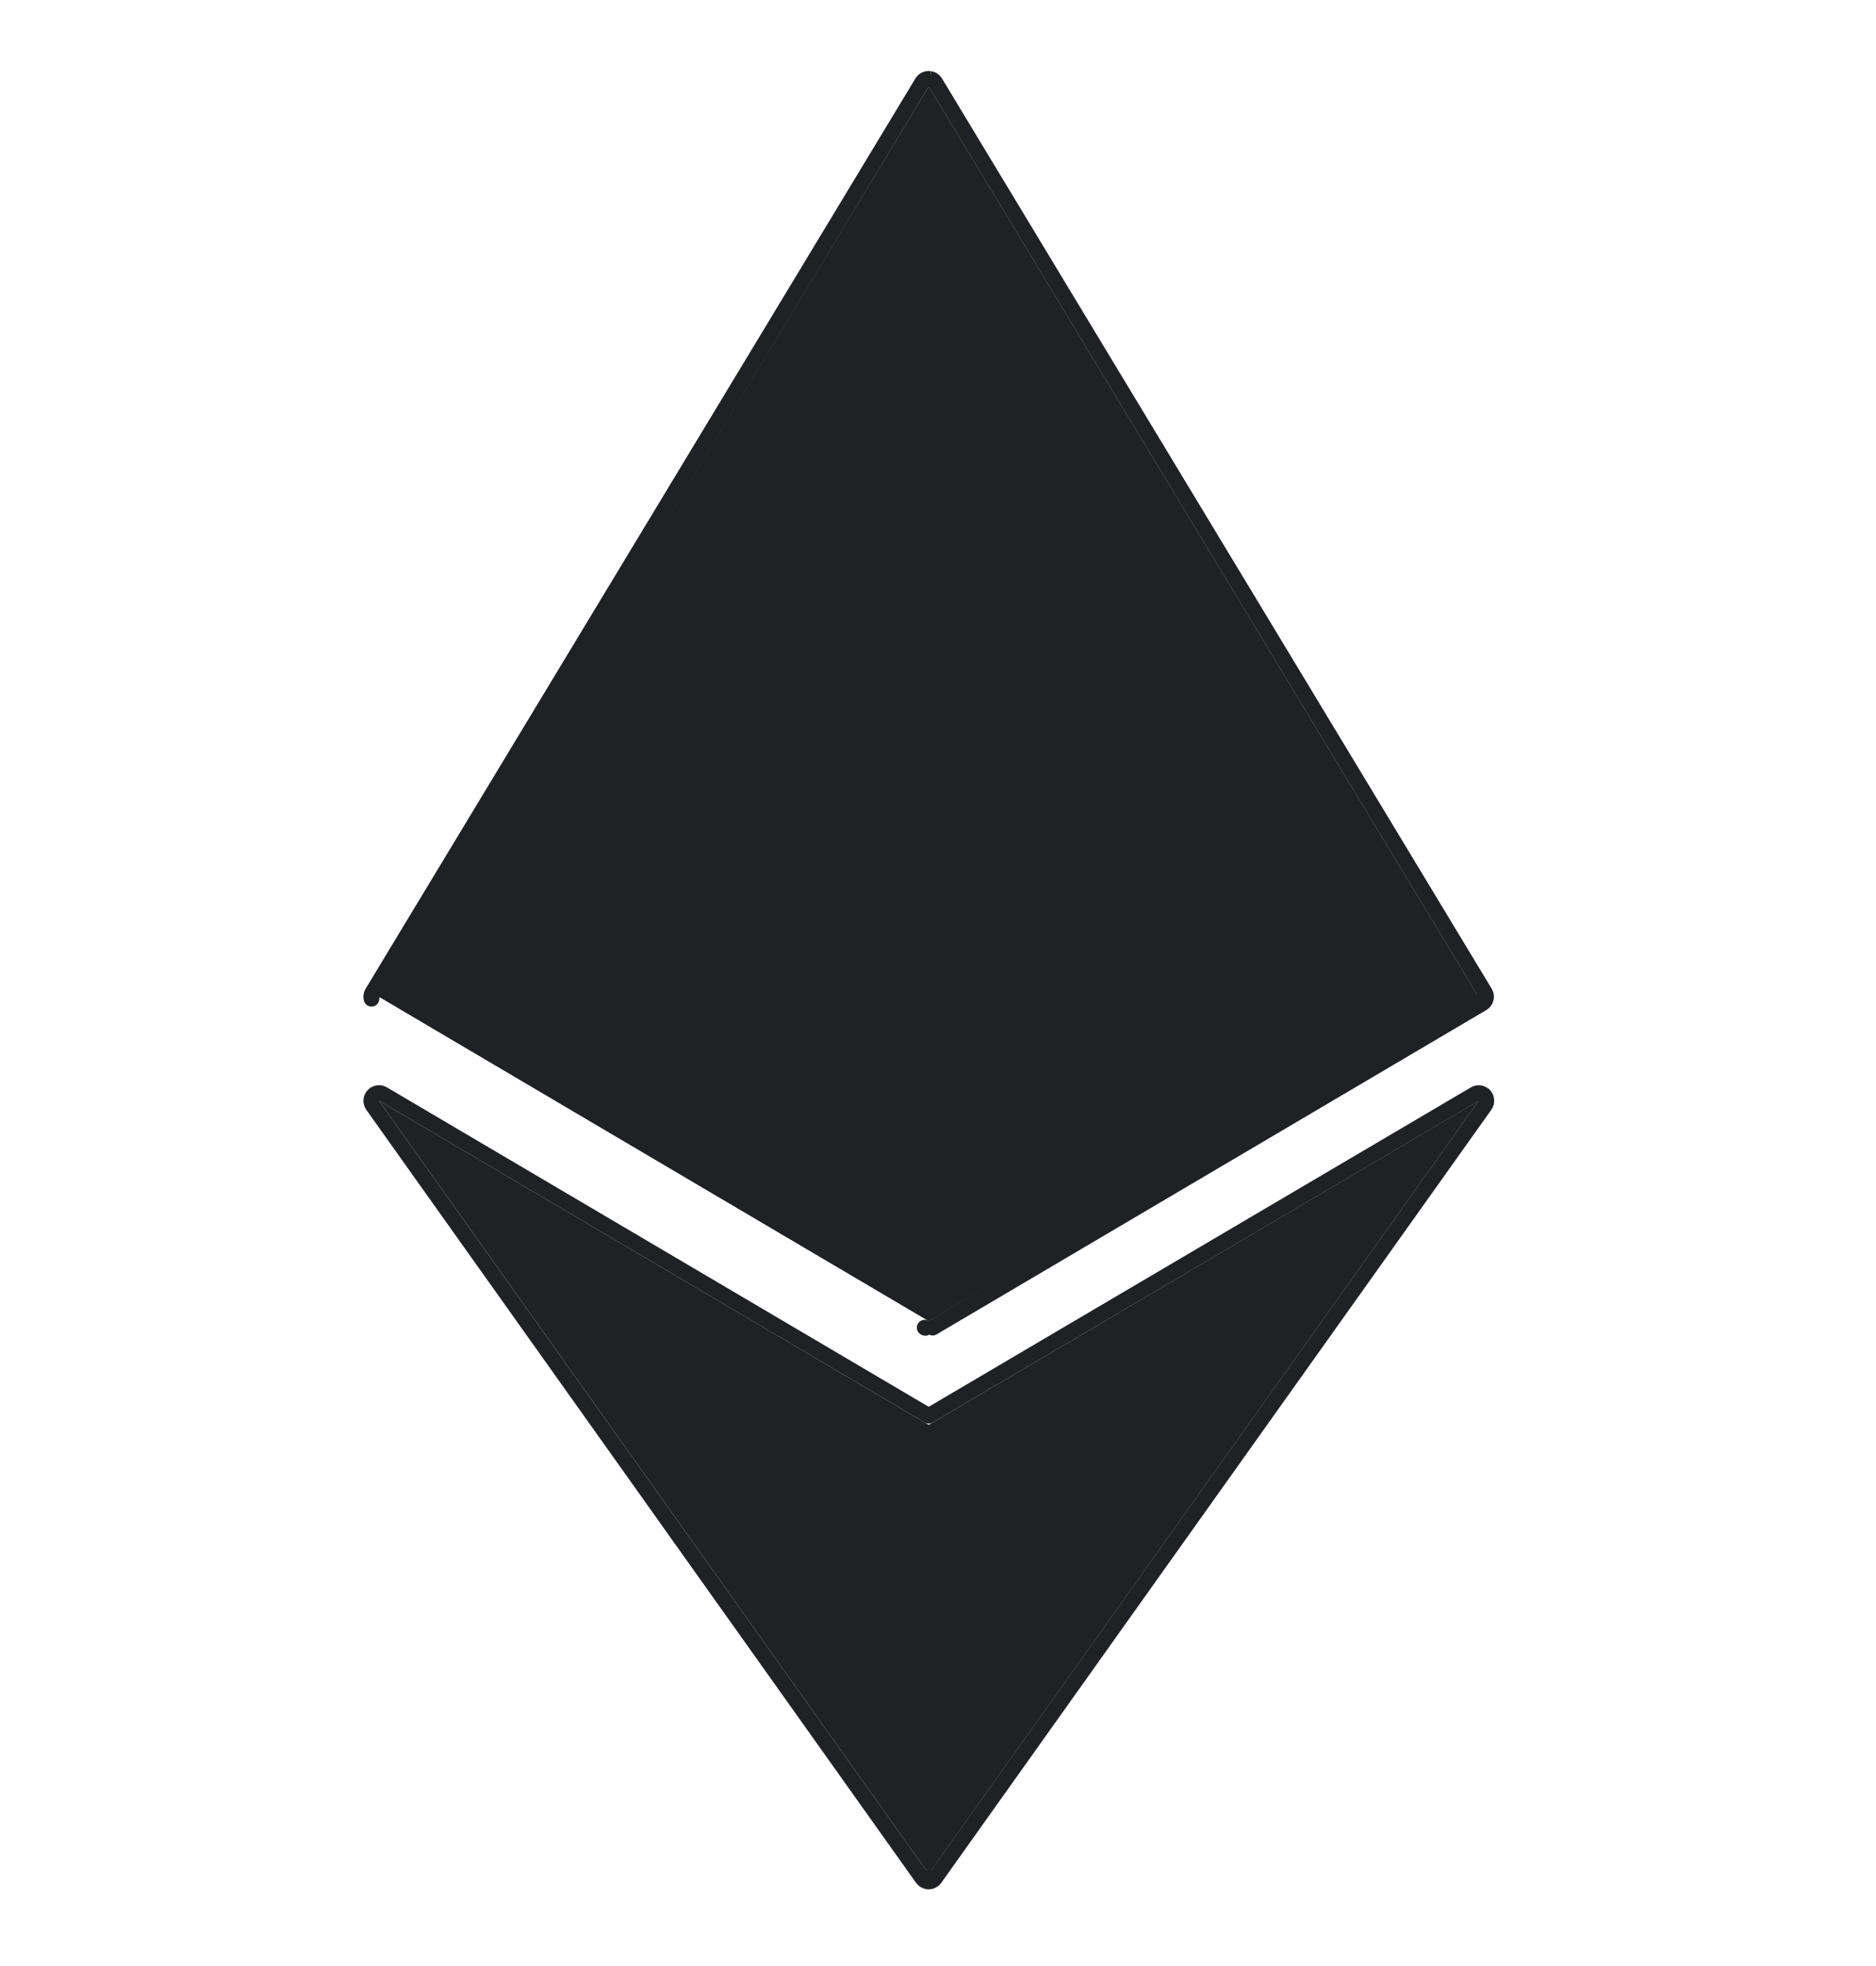
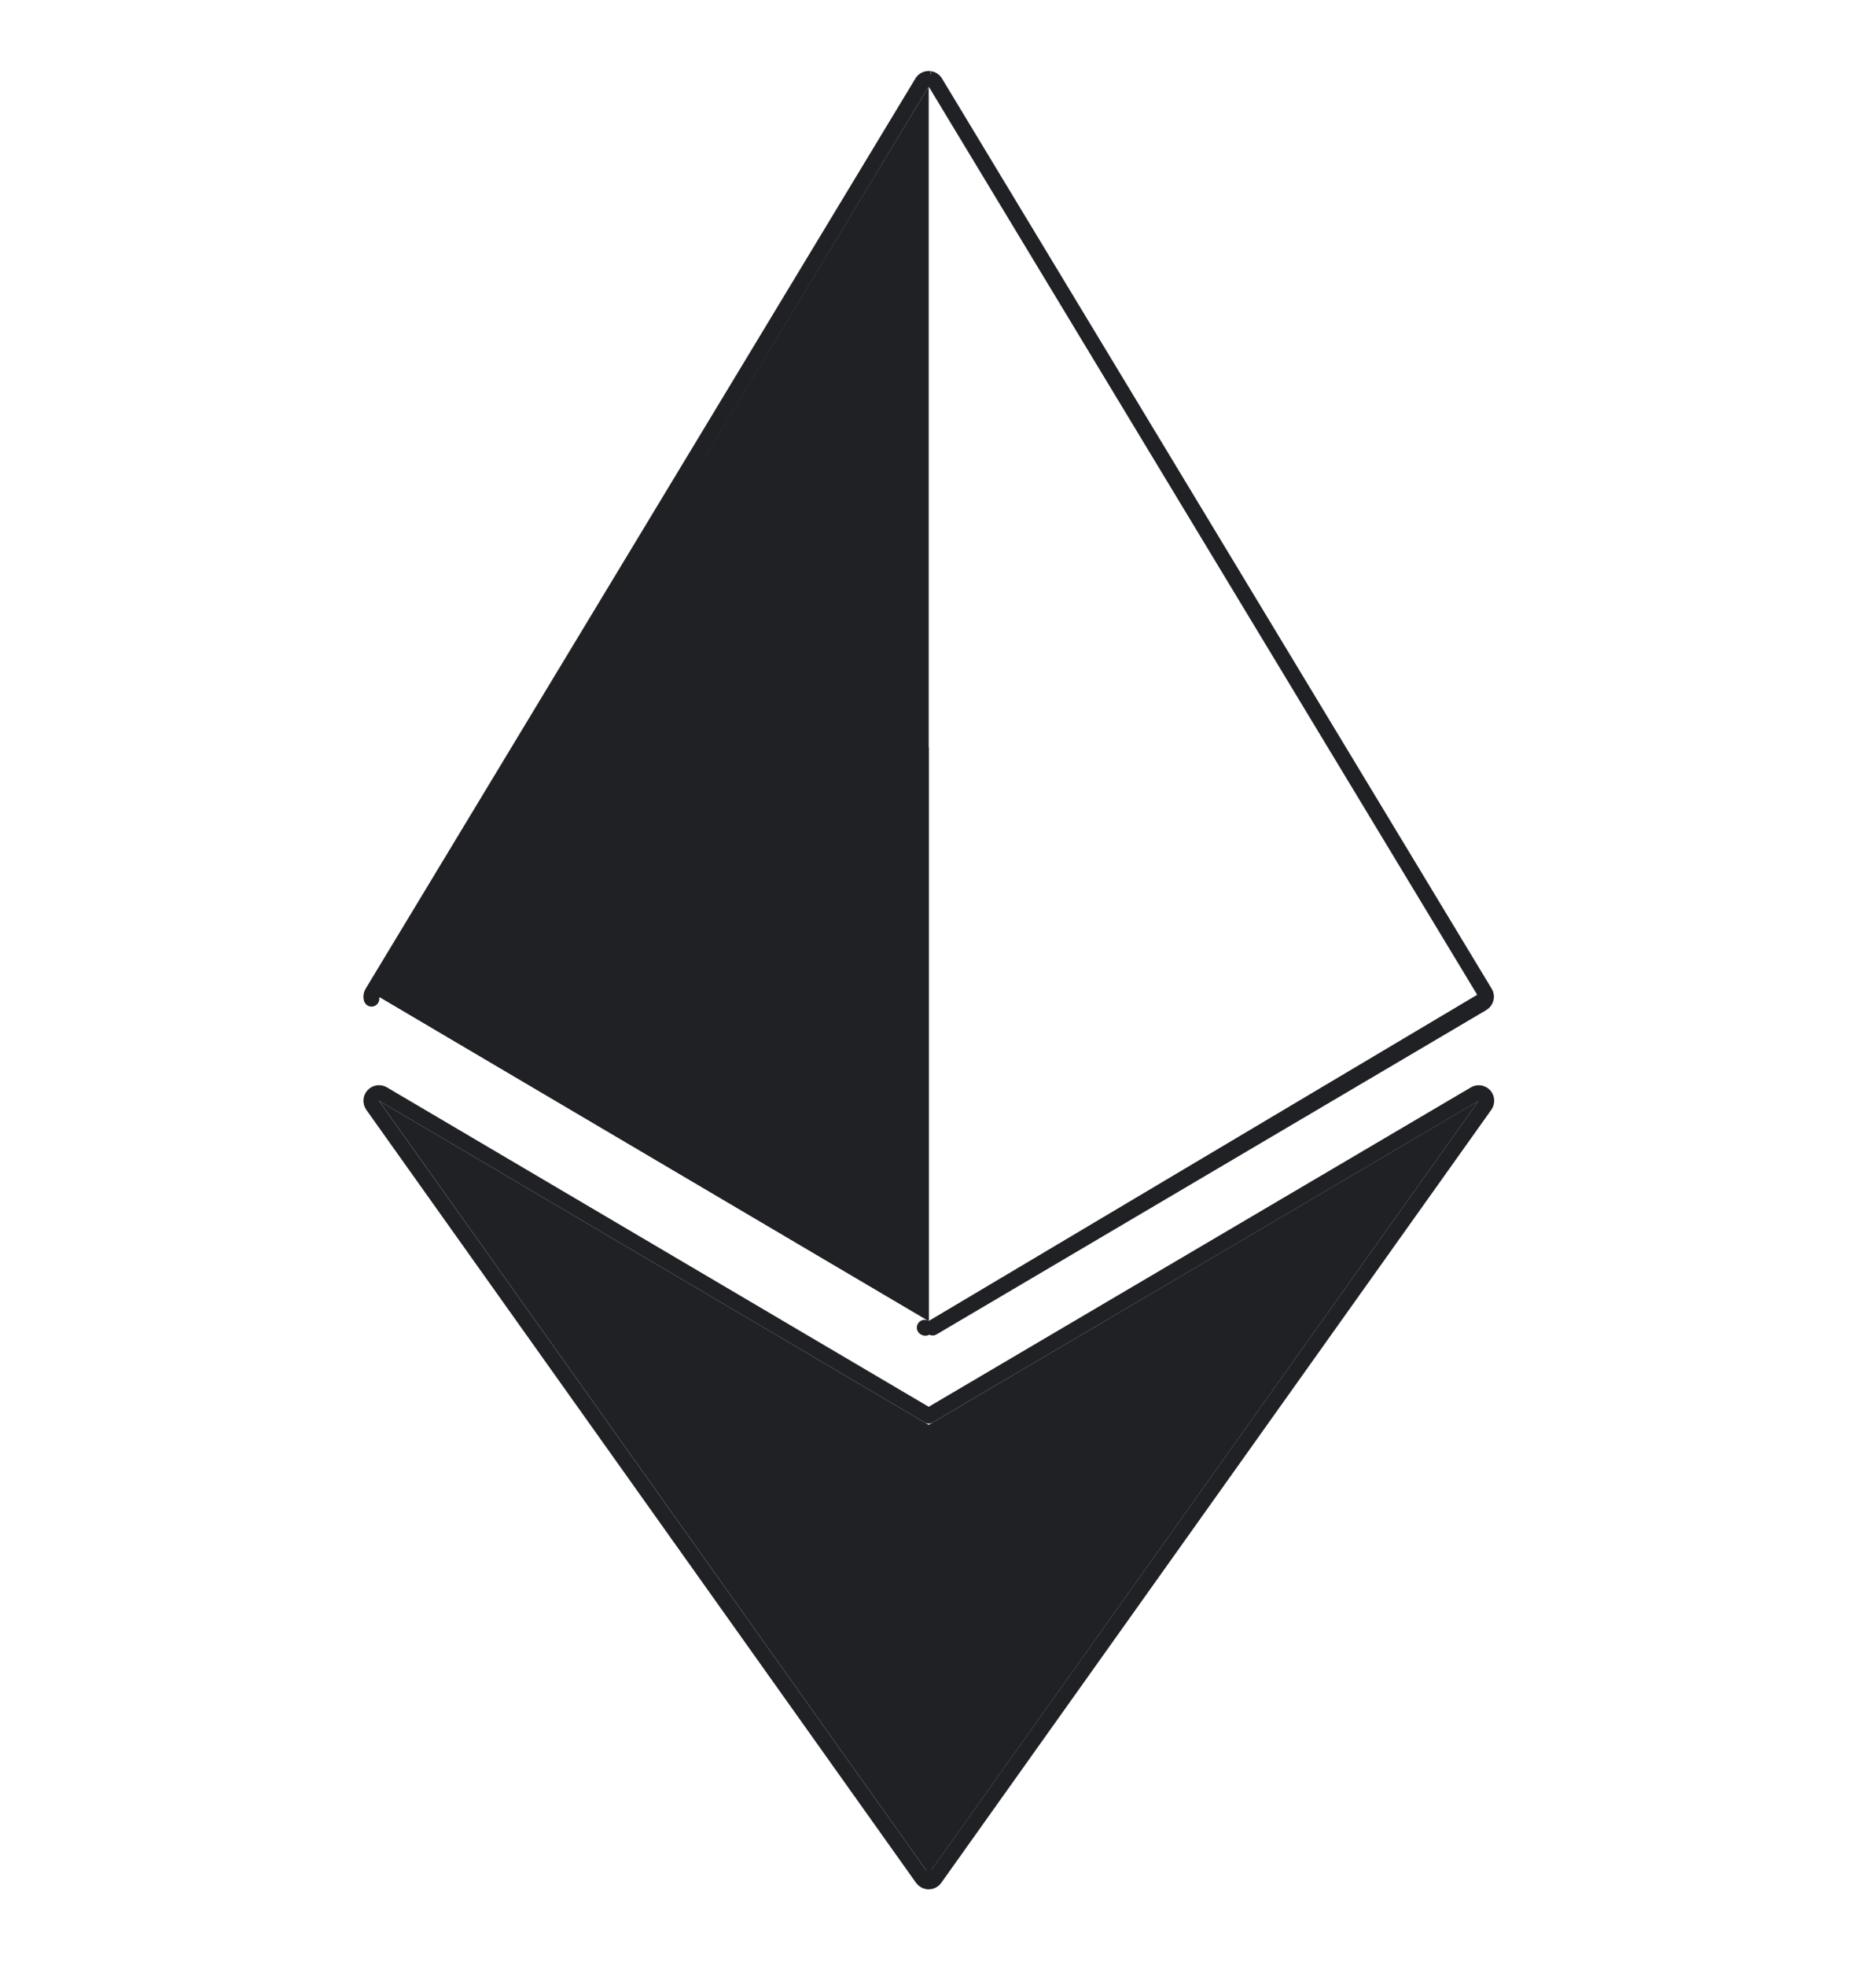
<svg xmlns="http://www.w3.org/2000/svg" width="21" height="22" viewBox="0 0 21 22" fill="none">
-   <path d="M10.396 0.968L10.261 1.424V14.648L10.396 14.782L16.549 11.153L10.396 0.968Z" fill="#202125" />
  <path d="M10.396 0.968L4.242 11.153L10.396 14.782L10.396 8.363L10.396 0.968Z" fill="#202125" />
  <path d="M10.396 15.944L10.32 16.036V20.747L10.396 20.968L16.553 12.317L10.396 15.944Z" fill="#202125" />
  <path d="M10.396 20.968V15.944L4.242 12.317L10.396 20.968Z" fill="#202125" />
-   <path d="M10.396 14.782L16.549 11.153L10.396 8.363L10.396 14.782Z" fill="#202125" />
  <path d="M4.242 11.153L10.396 14.782L10.396 8.363L4.242 11.153Z" fill="#202125" />
  <path d="M10.466 0.917C10.468 0.919 10.469 0.921 10.47 0.923L10.466 0.917ZM10.466 0.917C10.463 0.913 10.459 0.908 10.455 0.904C10.446 0.896 10.435 0.889 10.424 0.886M10.466 0.917L10.424 0.886M10.35 14.856L10.351 14.857L10.35 14.856ZM10.35 14.856C10.353 14.857 10.355 14.859 10.358 14.86C10.356 14.859 10.354 14.858 10.352 14.857L10.35 14.856ZM10.353 0.892C10.342 0.898 10.333 0.906 10.326 0.916L10.353 0.892ZM10.353 0.892C10.37 0.883 10.389 0.879 10.409 0.882M10.353 0.892L10.409 0.882M10.409 0.882C10.414 0.883 10.419 0.884 10.424 0.886M10.409 0.882L10.424 0.886M16.623 11.108L10.47 0.923L16.623 11.108ZM16.623 11.108C16.631 11.121 16.635 11.134 16.636 11.149L16.623 11.108ZM16.633 11.175C16.628 11.197 16.613 11.216 16.593 11.228L10.44 14.857L16.633 11.175ZM16.633 11.175C16.635 11.167 16.636 11.159 16.636 11.151L16.633 11.175ZM10.418 21.052C10.407 21.055 10.395 21.055 10.383 21.054C10.359 21.05 10.338 21.037 10.325 21.018L10.418 21.052ZM10.418 21.052C10.42 21.051 10.421 21.051 10.422 21.05M10.418 21.052L10.422 21.05M10.422 21.05C10.422 21.05 10.422 21.05 10.422 21.05M10.422 21.05L10.422 21.05M10.422 21.05C10.44 21.045 10.455 21.034 10.466 21.018L10.422 21.05ZM10.321 0.924L4.168 11.108C4.165 11.113 4.162 11.119 4.16 11.124C4.159 11.128 4.158 11.132 4.157 11.136C4.156 11.139 4.156 11.142 4.156 11.145C4.156 11.146 4.156 11.147 4.155 11.149L10.321 0.924ZM4.158 11.175C4.158 11.175 4.158 11.176 4.159 11.177C4.156 11.169 4.155 11.16 4.155 11.152C4.155 11.159 4.156 11.167 4.158 11.175ZM4.171 12.368L10.324 21.017L10.466 21.018L16.623 12.368C16.647 12.334 16.644 12.289 16.617 12.259C16.589 12.229 16.544 12.222 16.509 12.243L10.396 15.843L4.286 12.242C4.251 12.222 4.206 12.228 4.178 12.259C4.15 12.289 4.148 12.334 4.171 12.368Z" stroke="#202125" stroke-width="0.174" stroke-linejoin="round" />
</svg>